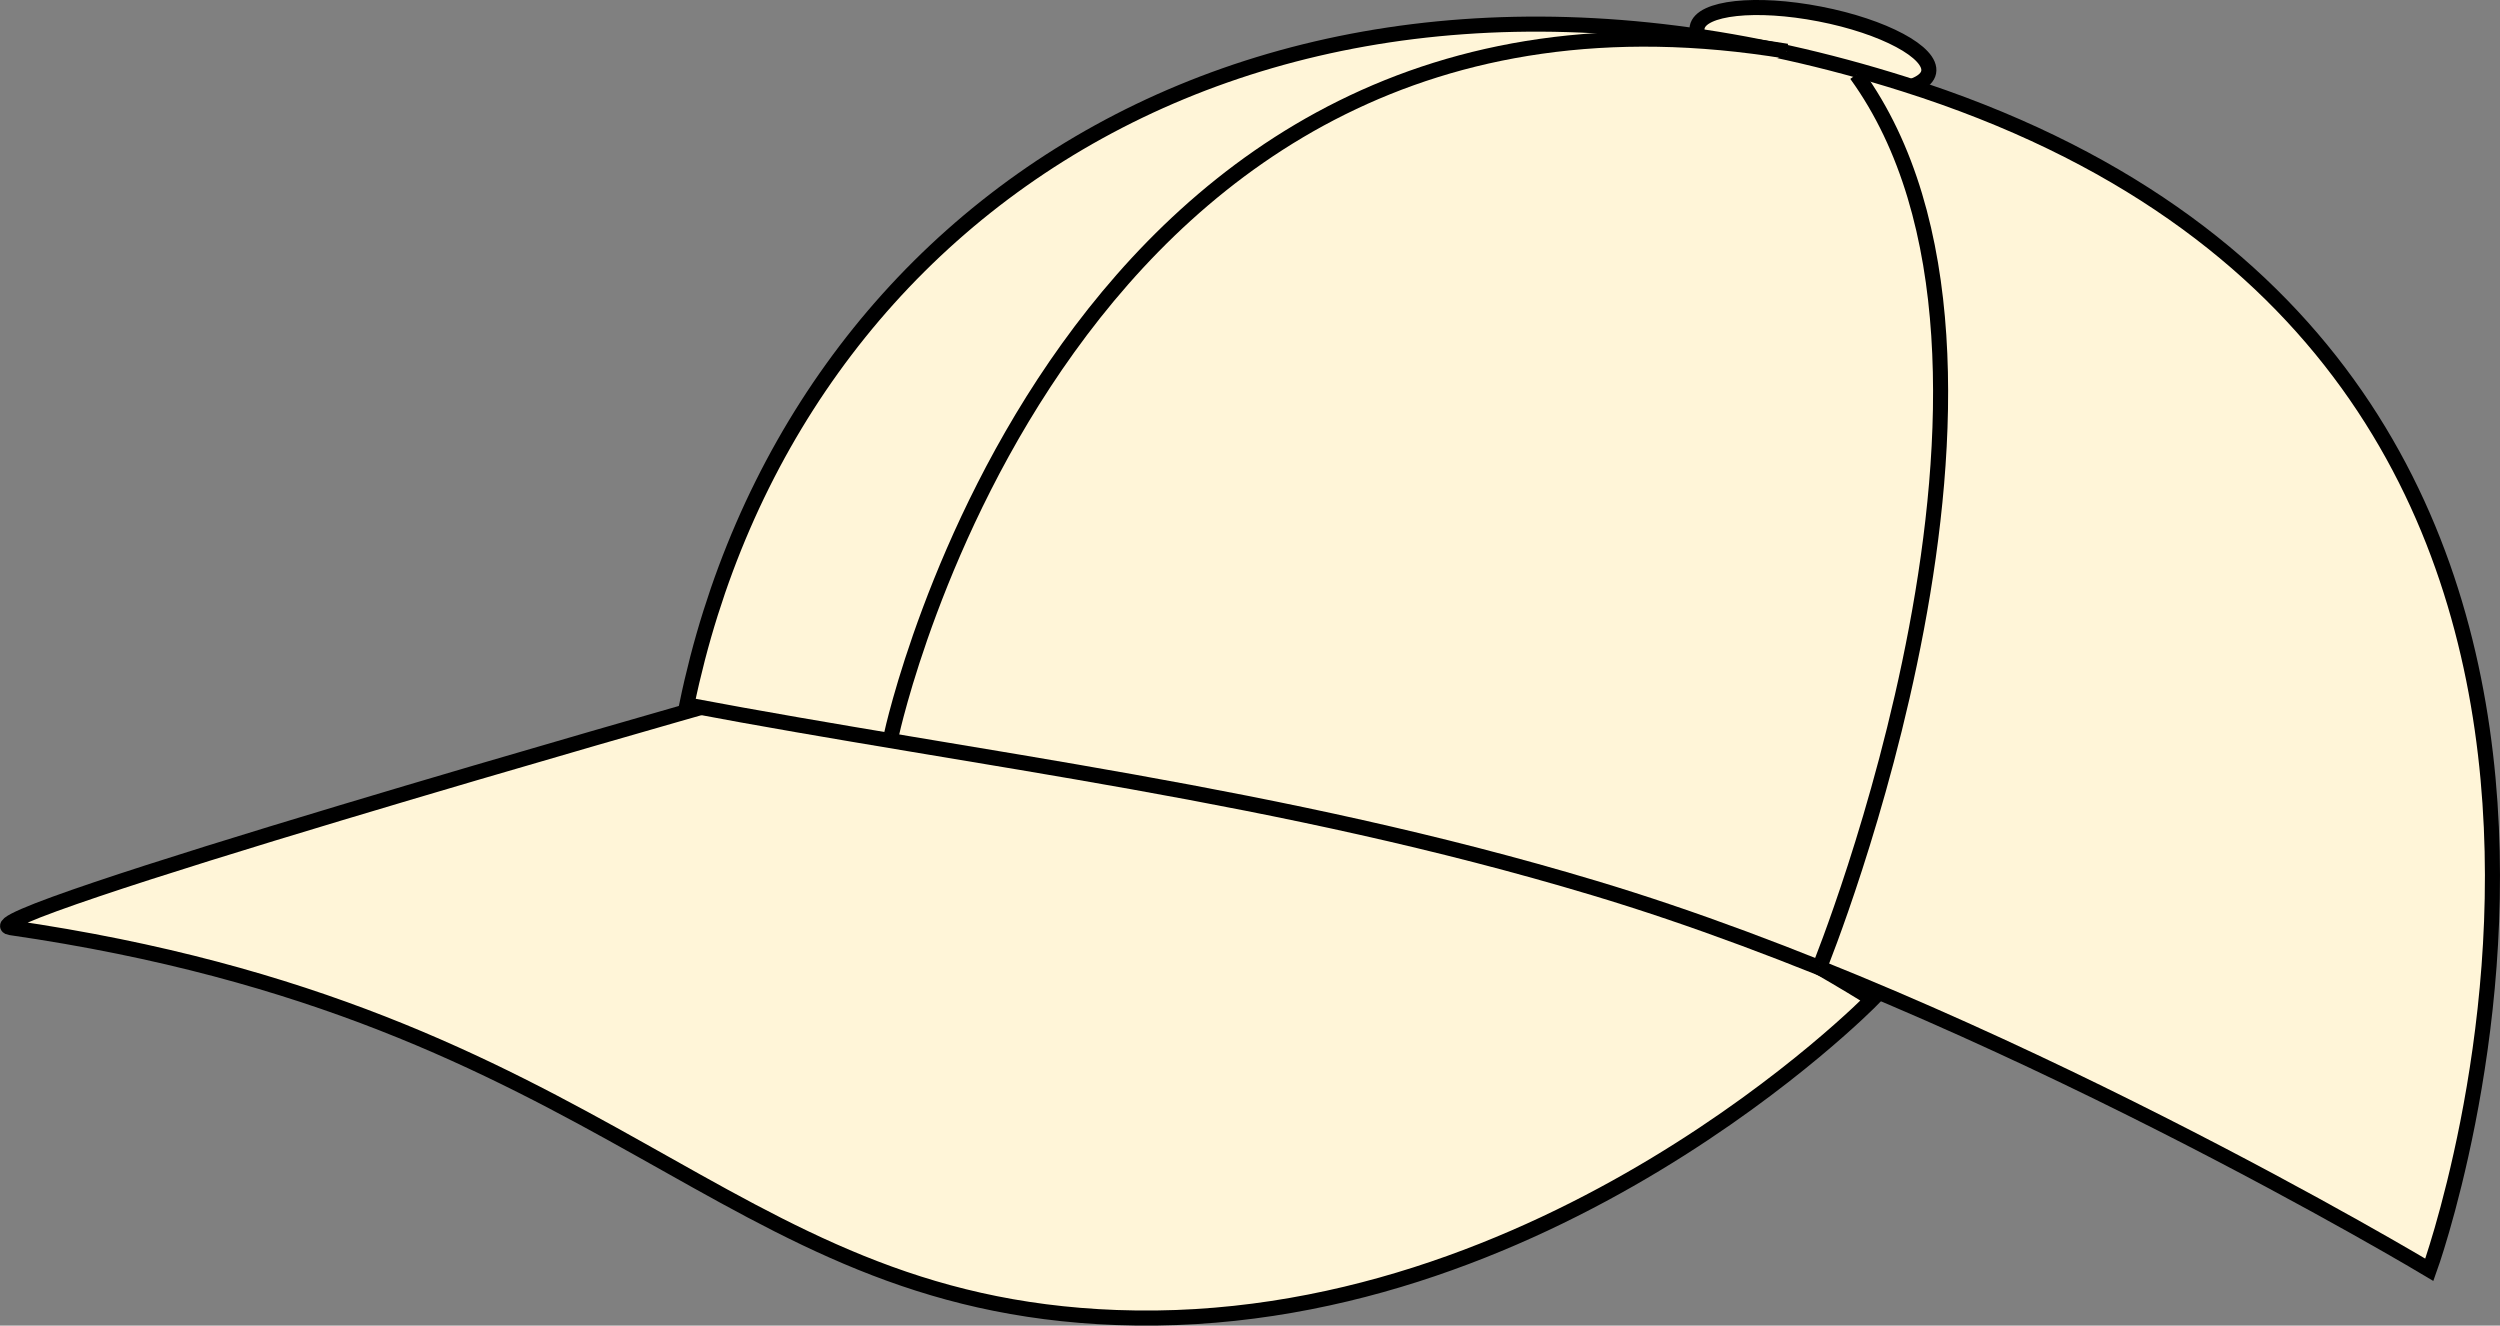
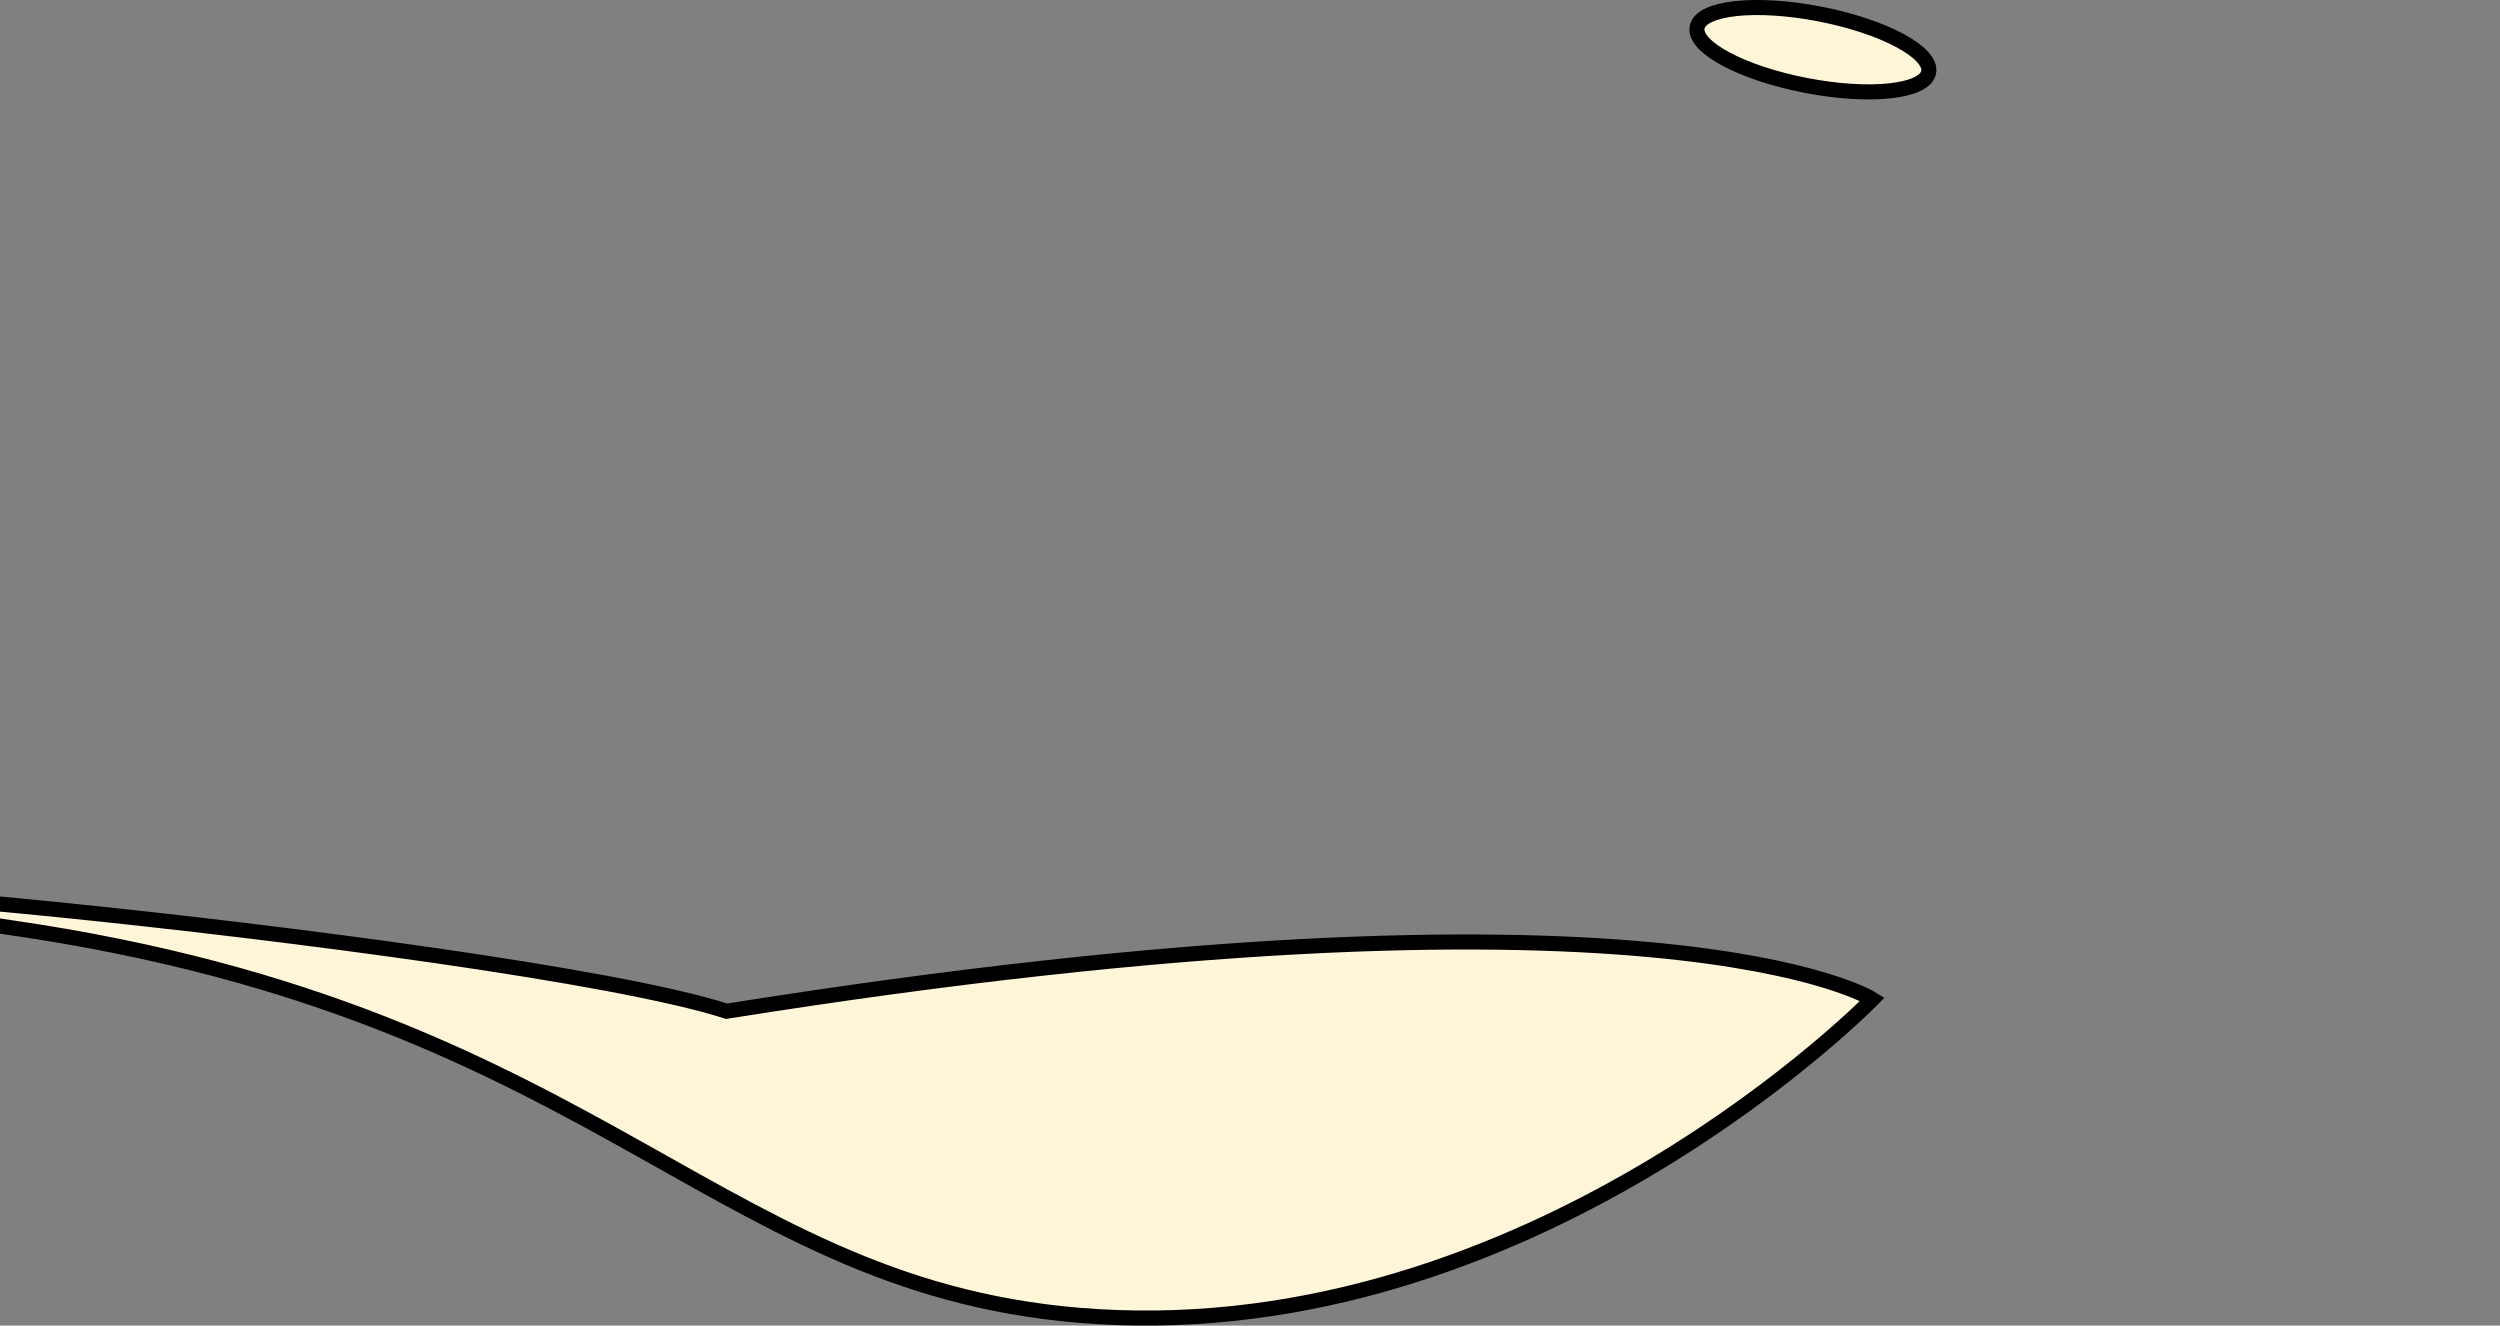
<svg xmlns="http://www.w3.org/2000/svg" version="1.1" id="stone" x="0px" y="0px" viewBox="0 0 23.563 12.494" style="enable-background:new 0 0 23.563 12.494;" xml:space="preserve">
  <rect x="0" y="0" width="23.563" height="12.494" fill="#808080" stroke="none" />
  <g>
    <g>
      <path style="fill:#FFF5D8;stroke:#000000;stroke-width:0.142;stroke-miterlimit:3.864;" d="M18.178,0.681    c0.036-0.186-0.423-0.432-1.026-0.549c-0.602-0.117-1.121-0.061-1.156,0.125c-0.037,0.186,0.423,0.432,1.025,0.548    C17.624,0.922,18.141,0.866,18.178,0.681L18.178,0.681z" />
-       <path style="fill:#FFF5D8;stroke:#000000;stroke-width:0.142;stroke-miterlimit:3.864;" d="M17.648,9.418    c0,0-3.075,3.15-7.125,3C6.774,12.28,5.798,9.569,0.099,8.743c-0.525-0.076,6.6-2.101,6.6-2.101s4.65,0.113,6.75,0.788    C15.63,8.132,17.648,9.418,17.648,9.418L17.648,9.418z" />
-       <path style="fill:#FFF5D8;stroke:#000000;stroke-width:0.142;stroke-miterlimit:3.864;" d="M22.897,11.968    c0,0,3.125-8.62-4.949-11.175c-5.925-1.875-10.5,1.125-11.475,5.85c2.774,0.525,5.588,0.837,8.55,1.726    C18.772,9.493,22.897,11.968,22.897,11.968L22.897,11.968z" />
-       <path style="fill:#FFF5D8;stroke:#000000;stroke-width:0.142;stroke-miterlimit:3.864;" d="M8.403,6.92    c0,0,1.625-7.562,8.438-6.437 M17.153,9.108c0,0,2.312-5.688,0.344-8.406" />
+       <path style="fill:#FFF5D8;stroke:#000000;stroke-width:0.142;stroke-miterlimit:3.864;" d="M17.648,9.418    c0,0-3.075,3.15-7.125,3C6.774,12.28,5.798,9.569,0.099,8.743s4.65,0.113,6.75,0.788    C15.63,8.132,17.648,9.418,17.648,9.418L17.648,9.418z" />
    </g>
  </g>
</svg>